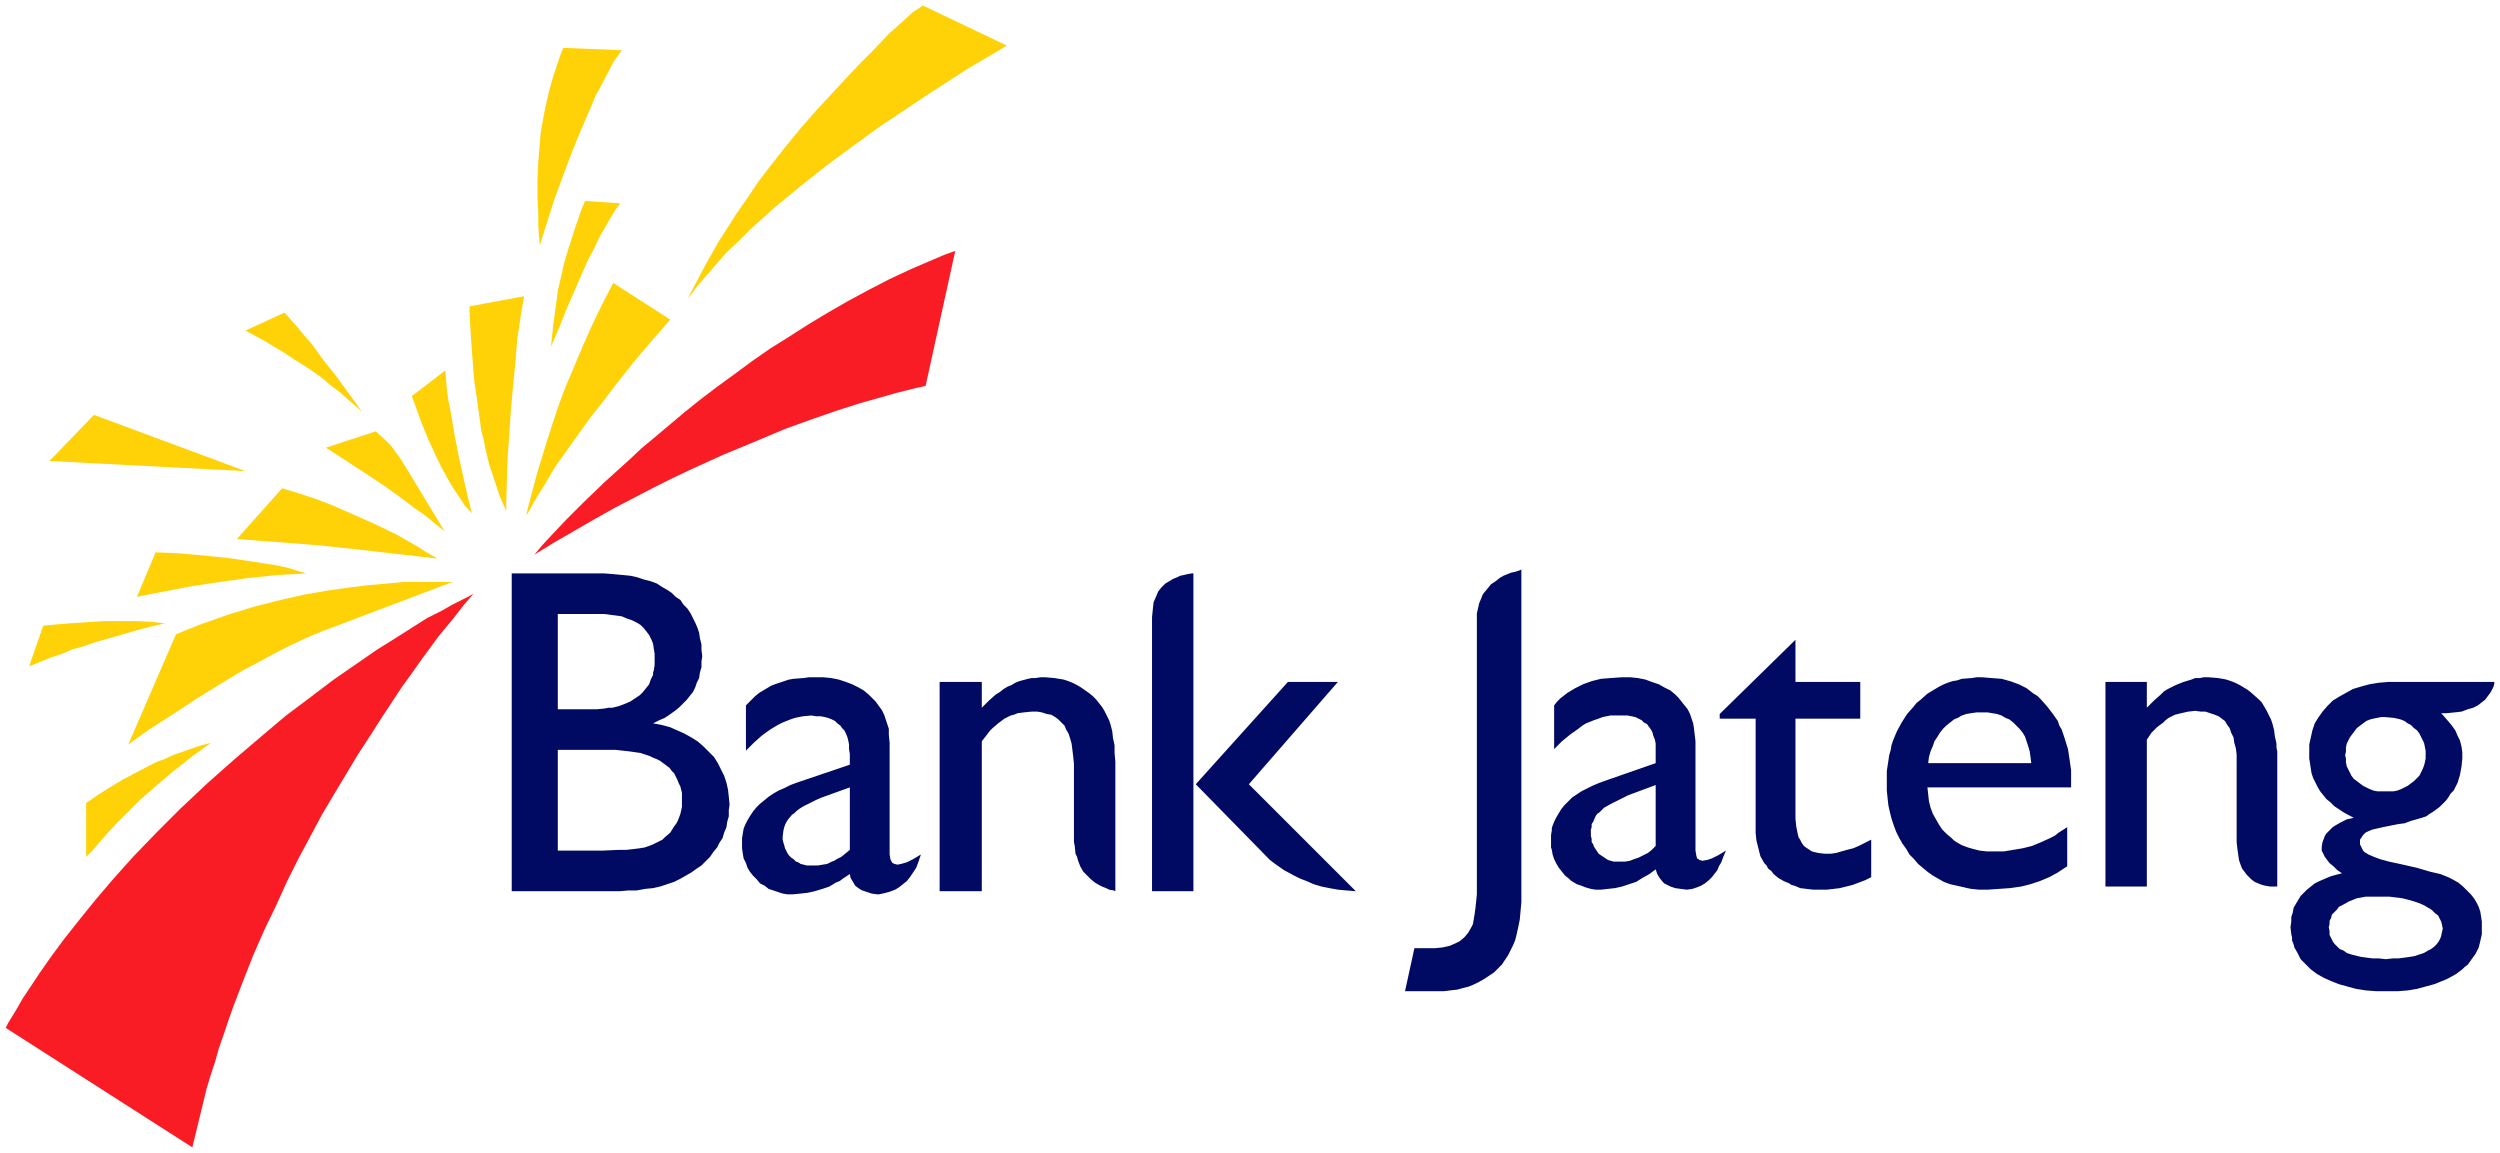
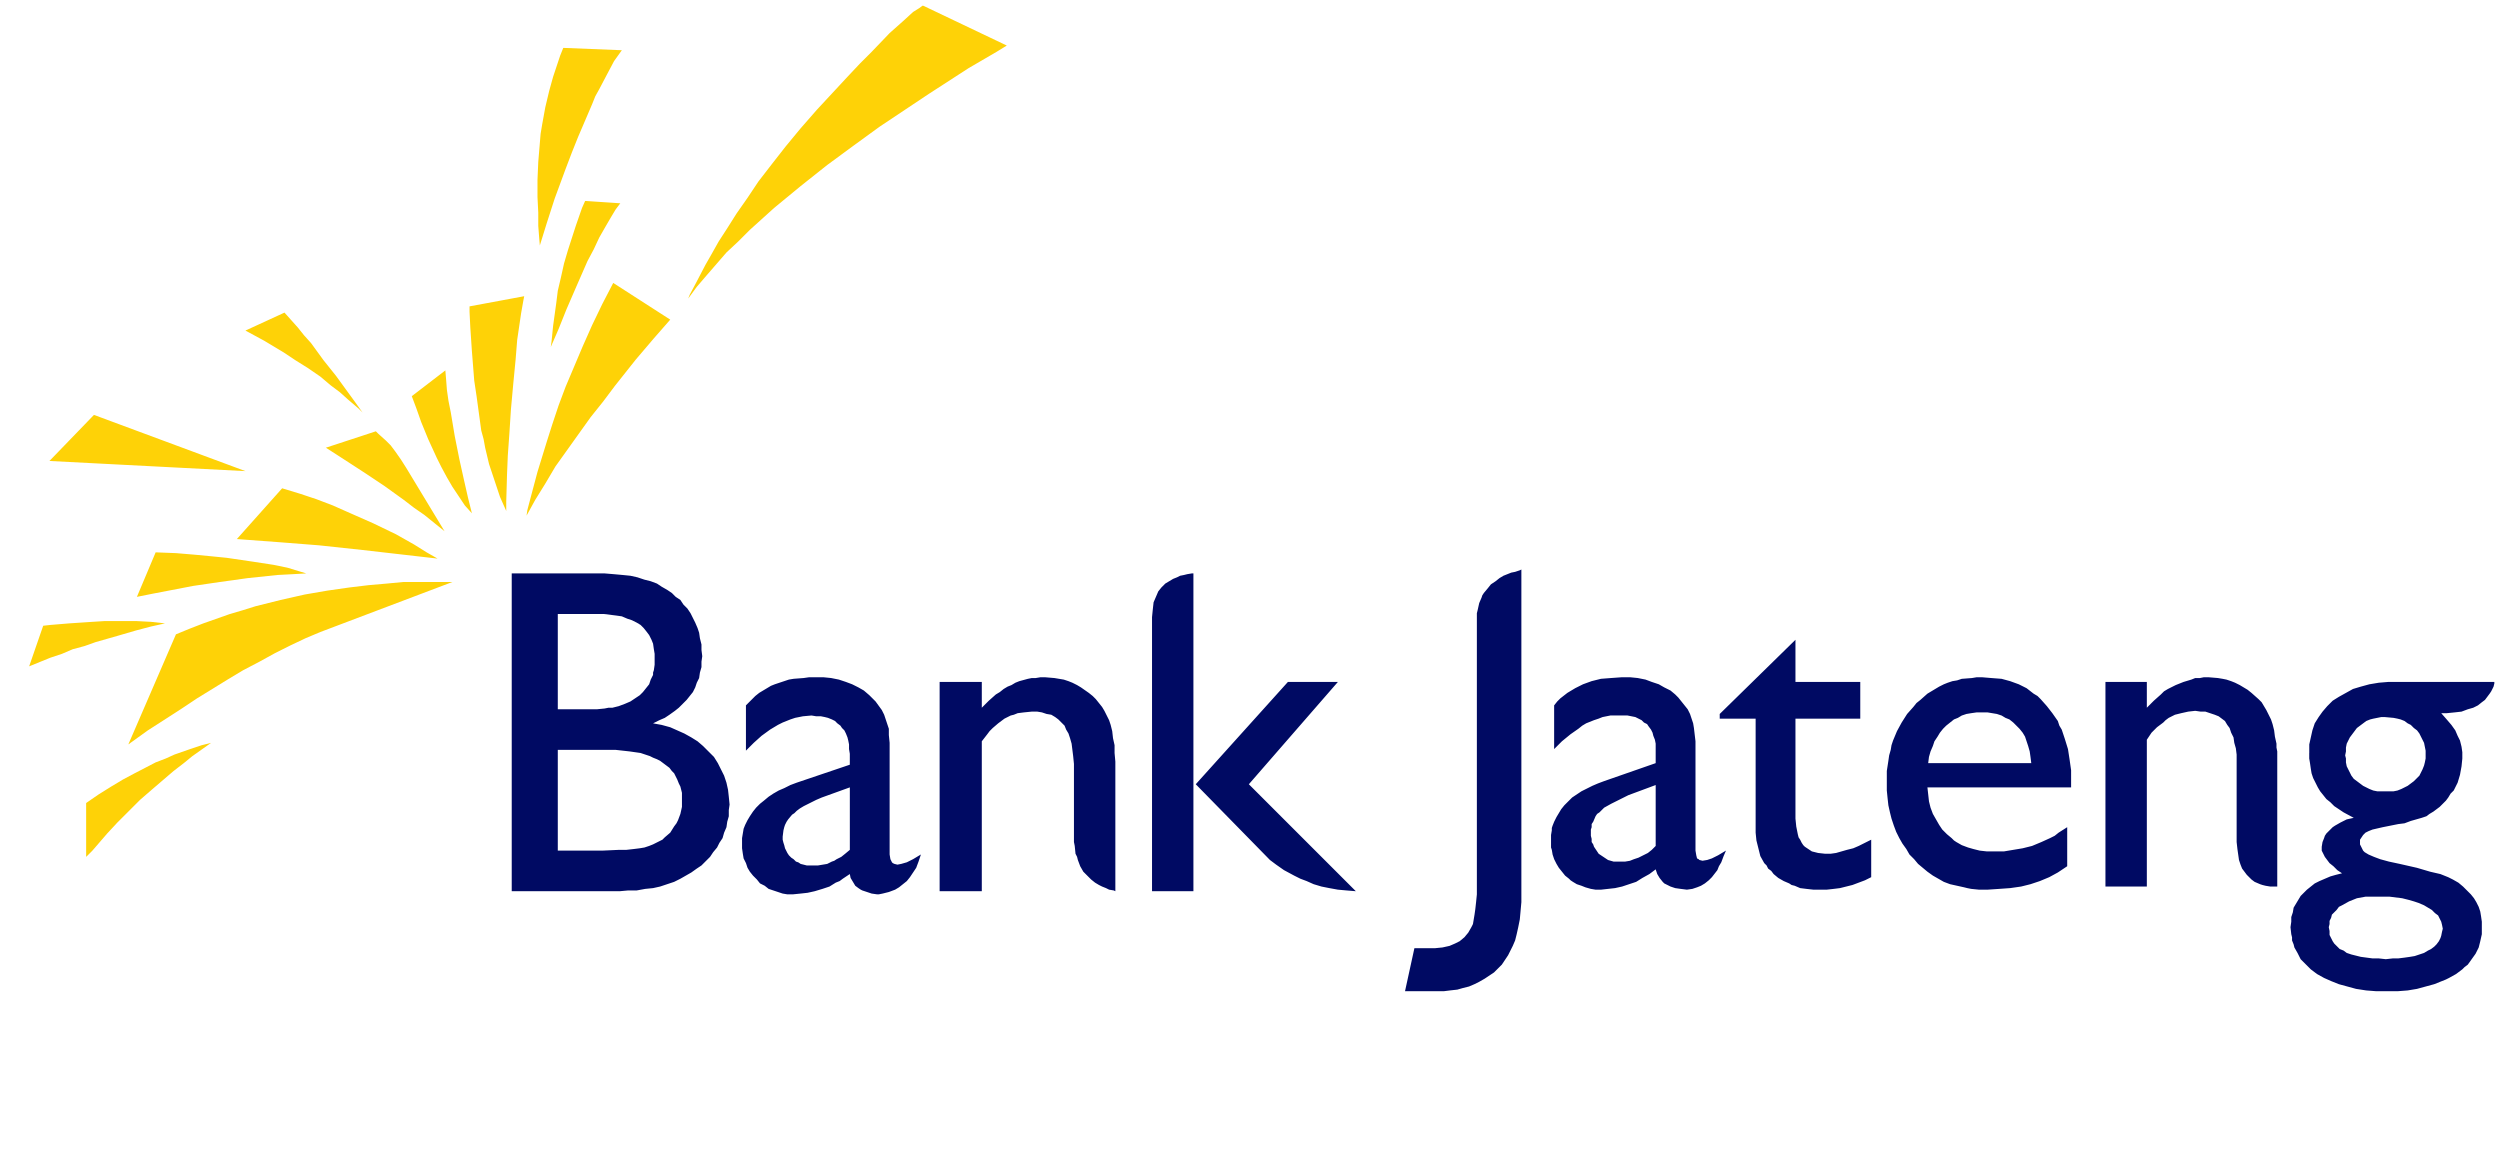
<svg xmlns="http://www.w3.org/2000/svg" version="1.1" id="svg5390" viewBox="0 0 218.989 101" height="101" width="218.989">
  <defs id="defs5392" />
  <g transform="translate(-246.689,-681.012)" id="layer1">
    <g transform="matrix(0.456,0,0,0.456,134.7,424.917)" id="g35088">
      <path d="m 537.839,671.012 0,60.15 0,1.95 0,1.8 -0.3,3.3 -0.3,1.5 -0.3,1.35 -0.3,1.2 -0.45,1.05 -0.45,0.9 -0.45,0.9 -0.6,0.9 -0.6,0.9 -0.75,0.75 -0.75,0.75 -0.9,0.6 -0.9,0.6 -1.05,0.6 -0.9,0.45 -1.05,0.45 -1.2,0.3 -1.05,0.3 -1.35,0.15 -1.2,0.15 -1.35,0 -6.15,0 1.8,-8.25 2.25,0 1.65,0 1.5,-0.15 1.35,-0.3 1.05,-0.45 0.9,-0.45 0.9,-0.75 0.75,-0.9 0.6,-1.05 0.3,-0.6 0.15,-0.9 0.15,-0.9 0.15,-1.05 0.15,-1.35 0.15,-1.5 0,-3.3 0,-49.95 0,-0.75 0.15,-0.6 0.3,-1.35 0.45,-1.05 0.15,-0.45 0.3,-0.45 0.75,-0.9 0.6,-0.75 0.9,-0.6 0.75,-0.6 0.75,-0.45 0.75,-0.3 0.75,-0.3 0.75,-0.15 0.9,-0.3 0.3,-0.15 z m 143.85,60.9 -0.9,-0.15 -0.6,-0.15 -0.45,-0.15 -1.05,-0.45 -0.6,-0.45 -0.45,-0.45 -0.45,-0.45 -0.45,-0.6 -0.45,-0.6 -0.3,-0.75 -0.3,-0.9 -0.15,-1.05 -0.15,-1.05 -0.15,-1.35 0,-13.95 0,-1.5 0,-1.35 -0.15,-1.2 -0.3,-1.05 -0.15,-1.05 -0.45,-0.9 -0.3,-0.9 -0.45,-0.6 -0.45,-0.75 -0.6,-0.45 -0.6,-0.45 -0.75,-0.3 -0.9,-0.3 -0.9,-0.3 -0.9,0 -1.05,-0.15 -1.35,0.15 -1.35,0.3 -1.2,0.3 -1.2,0.6 -0.6,0.45 -0.45,0.45 -1.2,0.9 -1.05,1.05 -0.9,1.35 0,28.2 -7.95,0 0,-39.3 7.95,0 0,4.95 1.35,-1.35 1.35,-1.2 0.6,-0.6 0.75,-0.45 1.5,-0.75 1.5,-0.6 1.5,-0.45 0.75,-0.3 0.9,0 0.75,-0.15 0.9,0 1.8,0.15 0.9,0.15 0.75,0.15 0.9,0.3 0.75,0.3 0.9,0.45 0.75,0.45 0.75,0.45 0.75,0.6 1.35,1.2 0.6,0.6 0.45,0.75 0.45,0.75 0.45,0.9 0.45,0.9 0.3,0.9 0.3,1.2 0.15,1.2 0.3,1.35 0,0.75 0.15,0.75 0,1.65 0,1.8 0,22.5 -0.3,0 -1.05,0 z m 1.35,0 -1.35,0 1.05,0 0.3,0 z m -67.05,-23.7 19.8,0 -0.15,-1.2 -0.15,-1.05 -0.3,-1.05 -0.3,-0.9 -0.3,-0.9 -0.45,-0.75 -0.6,-0.75 -0.6,-0.6 -0.6,-0.6 -0.75,-0.6 -0.75,-0.3 -0.75,-0.45 -0.9,-0.3 -0.9,-0.15 -0.9,-0.15 -1.05,0 -1.05,0 -1.05,0.15 -0.9,0.15 -0.9,0.3 -0.75,0.45 -0.75,0.3 -0.75,0.6 -0.75,0.6 -0.6,0.6 -0.6,0.75 -0.45,0.75 -0.6,0.9 -0.3,0.9 -0.45,1.05 -0.3,1.05 -0.15,1.2 z m 27.45,4.65 -27.6,0 0.15,1.35 0.15,1.35 0.3,1.2 0.45,1.2 0.6,1.05 0.6,1.05 0.6,0.9 0.9,0.9 0.9,0.75 0.45,0.45 0.45,0.3 1.05,0.6 1.2,0.45 1.05,0.3 1.2,0.3 1.35,0.15 1.35,0 1.95,0 1.8,-0.3 1.8,-0.3 1.8,-0.45 1.8,-0.75 1.65,-0.75 0.9,-0.45 0.75,-0.6 1.65,-1.05 0,7.5 -0.9,0.6 -0.9,0.6 -1.65,0.9 -1.8,0.75 -1.8,0.6 -1.8,0.45 -2.1,0.3 -2.1,0.15 -2.25,0.15 -1.65,0 -1.5,-0.15 -0.75,-0.15 -0.6,-0.15 -1.35,-0.3 -1.35,-0.3 -1.2,-0.45 -1.05,-0.6 -1.05,-0.6 -1.05,-0.75 -0.9,-0.75 -0.9,-0.75 -0.75,-0.9 -0.9,-0.9 -0.6,-1.05 -0.75,-1.05 -0.6,-1.05 -0.6,-1.2 -0.45,-1.2 -0.45,-1.35 -0.3,-1.2 -0.3,-1.35 -0.15,-1.35 -0.15,-1.5 0,-1.5 0,-2.25 0.3,-1.95 0.15,-1.05 0.3,-1.05 0.15,-0.9 0.3,-0.9 0.75,-1.8 0.9,-1.65 1.05,-1.65 1.2,-1.35 0.6,-0.75 0.75,-0.6 1.35,-1.2 1.5,-0.9 0.75,-0.45 0.9,-0.45 0.75,-0.3 0.9,-0.3 0.9,-0.15 0.9,-0.3 1.95,-0.15 0.9,-0.15 1.05,0 1.8,0.15 1.95,0.15 1.65,0.45 1.65,0.6 1.5,0.75 1.35,1.05 0.75,0.45 0.6,0.6 1.2,1.35 1.05,1.35 1.05,1.5 0.3,0.9 0.45,0.75 0.6,1.8 0.6,1.95 0.3,1.95 0.15,1.05 0.15,1.05 0,2.25 0,1.05 z m -67.5,-14.1 14.55,-14.25 0,8.1 12.45,0 0,7.05 -12.45,0 0,19.2 0.15,1.5 0.3,1.5 0.15,0.6 0.3,0.45 0.3,0.6 0.3,0.45 0.3,0.3 0.45,0.3 0.45,0.3 0.45,0.3 0.6,0.15 0.6,0.15 1.35,0.15 1.05,0 1.05,-0.15 1.05,-0.3 1.05,-0.3 1.2,-0.3 1.05,-0.45 1.2,-0.6 1.2,-0.6 0,7.2 -1.2,0.6 -1.2,0.45 -1.2,0.45 -1.2,0.3 -1.2,0.3 -1.2,0.15 -1.35,0.15 -1.35,0 -1.2,0 -1.35,-0.15 -1.2,-0.15 -1.05,-0.45 -0.6,-0.15 -0.45,-0.3 -1.05,-0.45 -1.05,-0.6 -0.9,-0.75 -0.45,-0.6 -0.6,-0.45 -0.3,-0.6 -0.45,-0.45 -0.75,-1.35 -0.45,-1.8 -0.3,-1.2 -0.15,-1.5 0,-2.1 0,-2.4 0,-17.4 -6.9,0 0,-0.9 z m -12.3,25.35 0,-11.7 -5.25,1.95 -1.8,0.9 -1.5,0.75 -1.35,0.75 -0.9,0.9 -0.45,0.3 -0.3,0.45 -0.45,1.05 -0.3,0.45 0,0.6 -0.15,0.45 0,0.6 0,0.6 0.15,0.6 0,0.6 0.3,0.45 0.15,0.45 0.3,0.45 0.3,0.45 0.3,0.45 0.45,0.3 0.45,0.3 0.9,0.6 1.05,0.3 1.2,0 1.05,0 0.9,-0.15 0.75,-0.3 0.45,-0.15 0.45,-0.15 0.9,-0.45 0.9,-0.45 0.75,-0.6 0.75,-0.75 z m 13.5,0.9 -0.45,1.05 -0.45,1.2 -0.45,0.75 -0.3,0.75 -1.05,1.35 -0.6,0.6 -0.75,0.6 -0.75,0.45 -0.75,0.3 -0.9,0.3 -1.05,0.15 -1.2,-0.15 -1.05,-0.15 -0.9,-0.3 -0.9,-0.45 -0.3,-0.15 -0.3,-0.3 -0.6,-0.75 -0.45,-0.75 -0.3,-0.9 -1.2,0.9 -1.35,0.75 -1.2,0.75 -1.35,0.45 -1.35,0.45 -1.35,0.3 -1.35,0.15 -1.35,0.15 -1.05,0 -0.9,-0.15 -1.05,-0.3 -0.75,-0.3 -0.9,-0.3 -0.75,-0.45 -0.45,-0.3 -0.3,-0.3 -0.75,-0.6 -0.6,-0.75 -0.6,-0.75 -0.45,-0.75 -0.45,-0.9 -0.3,-0.9 -0.15,-0.9 -0.15,-0.45 0,-0.45 0,-1.05 0,-0.9 0.15,-0.9 0,-0.45 0.15,-0.45 0.3,-0.75 0.45,-0.9 0.45,-0.75 0.45,-0.75 0.6,-0.75 0.75,-0.75 0.75,-0.75 0.9,-0.6 0.9,-0.6 2.1,-1.05 1.05,-0.45 1.2,-0.45 9.9,-3.45 0,-2.1 0,-0.9 0,-0.75 -0.15,-0.75 -0.3,-0.75 -0.15,-0.6 -0.3,-0.6 -0.45,-0.6 -0.3,-0.45 -0.6,-0.3 -0.45,-0.45 -0.6,-0.3 -0.6,-0.3 -0.75,-0.15 -0.75,-0.15 -1.65,0 -1.65,0 -1.5,0.3 -0.75,0.3 -0.9,0.3 -0.75,0.3 -0.75,0.3 -0.75,0.45 -0.75,0.6 -1.5,1.05 -1.65,1.35 -0.75,0.75 -0.75,0.75 0,-8.4 0.6,-0.75 0.6,-0.6 1.35,-1.05 0.75,-0.45 0.75,-0.45 1.5,-0.75 1.65,-0.6 1.8,-0.45 1.95,-0.15 2.1,-0.15 1.5,0 1.5,0.15 1.5,0.3 1.2,0.45 1.35,0.45 1.05,0.6 1.2,0.6 0.9,0.75 0.6,0.6 0.6,0.75 0.6,0.75 0.6,0.75 0.45,0.9 0.3,0.9 0.3,0.9 0.15,0.9 0.3,2.55 0,4.2 0,16.8 0.15,0.9 0.15,0.6 0.3,0.15 0.15,0.15 0.6,0.15 0.9,-0.15 0.9,-0.3 0.6,-0.3 0.6,-0.3 1.5,-0.9 z m 112.05,-18.75 0,-1.65 0.3,-1.35 0.3,-1.35 0.45,-1.35 0.75,-1.2 0.75,-1.05 0.9,-1.05 1.05,-1.05 1.2,-0.75 1.35,-0.75 1.35,-0.75 1.5,-0.45 1.65,-0.45 1.8,-0.3 1.8,-0.15 1.95,0 9.6,0 2.7,0 6.15,0 0,0.3 -0.15,0.6 -0.45,0.9 -0.3,0.45 -0.45,0.6 -0.45,0.6 -0.6,0.45 -0.75,0.6 -0.9,0.45 -1.05,0.3 -1.2,0.45 -1.35,0.15 -1.5,0.15 -1.05,0 1.05,1.2 0.9,1.05 0.75,1.05 0.45,1.05 0.45,0.9 0.3,1.2 0.15,1.05 0,1.2 -0.15,1.5 -0.3,1.65 -0.45,1.5 -0.75,1.5 -0.6,0.6 -0.45,0.75 -0.45,0.6 -0.6,0.6 -0.6,0.6 -0.6,0.45 -0.6,0.45 -0.75,0.45 -0.6,0.45 -0.9,0.3 -2.1,0.6 -1.2,0.45 -1.2,0.15 -3,0.6 -1.95,0.45 -0.75,0.3 -0.6,0.3 -0.45,0.45 -0.3,0.45 -0.3,0.45 0,0.6 0,0.3 0.15,0.3 0.3,0.6 0.15,0.3 0.3,0.3 0.75,0.45 1.05,0.45 1.2,0.45 1.65,0.45 2.1,0.45 3.3,0.75 2.55,0.75 1.95,0.45 1.5,0.6 0.9,0.45 1.05,0.6 0.9,0.75 0.75,0.75 0.75,0.75 0.6,0.75 0.45,0.75 0.45,0.9 0.3,0.9 0.15,0.9 0.15,1.05 0,1.05 0,1.35 -0.3,1.35 -0.3,1.2 -0.3,0.6 -0.3,0.6 -0.75,1.05 -0.75,1.05 -0.6,0.45 -0.45,0.45 -1.2,0.9 -1.35,0.75 -0.6,0.3 -0.75,0.3 -0.75,0.3 -0.75,0.3 -1.65,0.45 -1.65,0.45 -1.8,0.3 -1.95,0.15 -2.1,0 -1.95,0 -1.95,-0.15 -1.95,-0.3 -1.65,-0.45 -1.65,-0.45 -1.5,-0.6 -1.35,-0.6 -1.35,-0.75 -1.2,-0.9 -1.05,-1.05 -0.9,-0.9 -0.6,-1.2 -0.6,-1.05 -0.15,-0.6 -0.3,-0.75 0,-0.6 -0.15,-0.6 -0.15,-1.35 0.15,-1.05 0,-0.9 0.3,-0.9 0.15,-0.9 0.45,-0.75 0.45,-0.75 0.45,-0.75 0.6,-0.6 0.6,-0.6 0.75,-0.6 0.75,-0.6 0.9,-0.45 1.05,-0.45 1.05,-0.45 1.05,-0.3 1.2,-0.3 -0.9,-0.6 -0.75,-0.75 -0.75,-0.6 -0.45,-0.6 -0.45,-0.6 -0.3,-0.6 -0.3,-0.6 0,-0.75 0.15,-0.9 0.3,-0.75 0.15,-0.45 0.3,-0.45 0.75,-0.75 0.45,-0.45 0.45,-0.3 1.05,-0.6 1.2,-0.6 1.35,-0.3 -1.95,-1.05 -0.9,-0.6 -0.9,-0.6 -0.75,-0.75 -0.75,-0.6 -0.6,-0.75 -0.6,-0.75 -0.45,-0.75 -0.45,-0.9 -0.45,-0.9 -0.3,-0.9 -0.15,-0.9 -0.15,-1.05 -0.15,-0.9 0,-1.05 z m 14.55,-6.9 -0.75,0 -0.75,0.15 -0.75,0.15 -0.6,0.15 -0.75,0.3 -0.6,0.45 -0.6,0.45 -0.6,0.45 -0.45,0.6 -0.45,0.6 -0.45,0.6 -0.3,0.6 -0.3,0.6 -0.15,0.75 0,0.75 -0.15,0.75 0.15,0.6 0,0.75 0.15,0.75 0.3,0.6 0.3,0.6 0.3,0.6 0.45,0.6 0.6,0.45 0.6,0.45 0.6,0.45 0.6,0.3 0.6,0.3 0.75,0.3 0.75,0.15 1.65,0 0.75,0 0.75,0 0.75,-0.15 0.75,-0.3 0.6,-0.3 0.6,-0.3 0.6,-0.45 0.6,-0.45 0.6,-0.6 0.45,-0.45 0.3,-0.6 0.3,-0.6 0.3,-0.75 0.15,-0.6 0.15,-0.75 0,-0.75 0,-0.75 -0.15,-0.75 -0.15,-0.75 -0.3,-0.6 -0.3,-0.6 -0.3,-0.6 -0.45,-0.6 -0.6,-0.45 -0.6,-0.6 -0.6,-0.3 -0.6,-0.45 -0.75,-0.3 -0.6,-0.15 -0.75,-0.15 -1.65,-0.15 z m -1.8,34.5 -1.95,0 -1.65,0.3 -0.75,0.3 -0.75,0.3 -1.35,0.75 -0.6,0.3 -0.45,0.6 -0.45,0.45 -0.45,0.45 -0.15,0.6 -0.3,0.6 0,0.6 -0.15,0.6 0.15,0.75 0,0.75 0.15,0.3 0.15,0.3 0.3,0.6 0.3,0.45 0.6,0.6 0.45,0.45 0.75,0.3 0.6,0.45 0.9,0.3 1.8,0.45 2.25,0.3 1.2,0 1.35,0.15 1.35,-0.15 1.05,0 1.2,-0.15 1.05,-0.15 0.9,-0.15 0.9,-0.3 0.9,-0.3 0.75,-0.45 0.6,-0.3 0.6,-0.45 0.45,-0.45 0.45,-0.6 0.3,-0.6 0.15,-0.45 0.15,-0.75 0.15,-0.6 -0.15,-0.75 -0.15,-0.6 -0.3,-0.6 -0.3,-0.6 -0.6,-0.45 -0.6,-0.6 -0.75,-0.45 -0.75,-0.45 -1.05,-0.45 -0.9,-0.3 -1.05,-0.3 -1.2,-0.3 -1.2,-0.15 -1.2,-0.15 -1.35,0 -1.35,0 z m -337.35,-1.05 -20.7,0 0,-61.05 16.05,0 1.8,0 1.8,0.15 1.65,0.15 1.5,0.15 1.35,0.3 1.35,0.45 1.2,0.3 1.2,0.45 0.9,0.6 1.05,0.6 0.9,0.6 0.75,0.75 0.9,0.6 0.6,0.9 0.75,0.75 0.6,0.9 0.45,0.9 0.45,0.9 0.45,1.05 0.3,0.9 0.15,1.05 0.3,1.2 0,1.05 0.15,1.2 -0.15,1.05 0,1.05 -0.3,1.05 -0.15,1.05 -0.45,0.9 -0.3,0.9 -0.45,0.9 -0.6,0.75 -0.6,0.75 -0.75,0.75 -0.75,0.75 -0.75,0.6 -1.05,0.75 -0.9,0.6 -1.05,0.45 -1.2,0.6 1.65,0.3 1.65,0.45 1.35,0.6 1.35,0.6 1.35,0.75 1.2,0.75 1.05,0.9 1.05,1.05 1.05,1.05 0.75,1.2 0.3,0.6 0.3,0.6 0.6,1.2 0.45,1.35 0.3,1.35 0.15,1.35 0.15,1.5 -0.15,1.05 0,1.2 -0.3,1.05 -0.15,1.05 -0.45,1.05 -0.3,1.05 -0.6,0.9 -0.45,0.9 -0.75,0.9 -0.6,0.9 -0.75,0.75 -0.9,0.9 -0.9,0.6 -1.05,0.75 -1.05,0.6 -1.05,0.6 -1.2,0.6 -1.35,0.45 -1.35,0.45 -1.35,0.3 -1.5,0.15 -1.65,0.3 -1.65,0 -1.65,0.15 z m -4.35,-53.25 -7.5,0 0,18.3 5.7,0 1.8,0 1.5,-0.15 0.75,-0.15 0.75,0 1.2,-0.3 1.2,-0.45 1.05,-0.45 0.9,-0.6 0.45,-0.3 0.45,-0.3 0.6,-0.6 0.6,-0.75 0.6,-0.75 0.3,-0.9 0.45,-0.9 0,-0.45 0.15,-0.45 0.15,-1.05 0,-1.05 0,-1.05 -0.15,-0.9 -0.15,-1.05 -0.3,-0.75 -0.45,-0.9 -0.45,-0.6 -0.6,-0.75 -0.6,-0.6 -0.75,-0.45 -0.9,-0.45 -0.9,-0.3 -1.05,-0.45 -1.05,-0.15 -1.2,-0.15 -1.2,-0.15 -1.35,0 z m 0.6,26.1 -8.1,0 0,19.35 8.55,0 3.3,-0.15 1.35,0 1.35,-0.15 1.2,-0.15 0.9,-0.15 0.9,-0.3 0.75,-0.3 1.2,-0.6 0.6,-0.3 0.45,-0.45 1.05,-0.9 0.75,-1.2 0.45,-0.6 0.3,-0.6 0.45,-1.2 0.3,-1.35 0,-1.2 0,-0.75 0,-0.75 -0.3,-1.2 -0.3,-0.6 -0.3,-0.75 -0.3,-0.6 -0.3,-0.6 -0.45,-0.45 -0.45,-0.6 -0.6,-0.45 -0.6,-0.45 -0.6,-0.45 -0.6,-0.3 -0.75,-0.3 -0.6,-0.3 -0.9,-0.3 -0.9,-0.3 -1.05,-0.15 -1.05,-0.15 -1.35,-0.15 -1.35,-0.15 -3,0 z m 61.65,20.1 -0.45,1.35 -0.45,1.2 -0.6,0.9 -0.6,0.9 -0.6,0.75 -0.75,0.6 -0.75,0.6 -0.75,0.45 -1.2,0.45 -1.2,0.3 -0.75,0.15 -0.3,0 -1.05,-0.15 -0.45,-0.15 -0.45,-0.15 -0.45,-0.15 -0.45,-0.15 -0.3,-0.15 -0.45,-0.3 -0.6,-0.45 -0.45,-0.75 -0.45,-0.75 -0.15,-0.75 -1.35,0.9 -0.6,0.45 -0.75,0.3 -1.2,0.75 -1.35,0.45 -1.5,0.45 -1.35,0.3 -1.35,0.15 -1.5,0.15 -1.05,0 -0.9,-0.15 -0.9,-0.3 -0.9,-0.3 -0.9,-0.3 -0.75,-0.6 -0.9,-0.45 -0.6,-0.75 -0.75,-0.75 -0.6,-0.75 -0.45,-0.75 -0.3,-0.9 -0.45,-0.9 -0.15,-0.9 -0.15,-1.05 0,-0.9 0,-1.05 0.15,-0.9 0.15,-0.9 0.3,-0.75 0.45,-0.9 0.45,-0.75 0.6,-0.9 0.6,-0.75 0.75,-0.75 0.75,-0.6 0.9,-0.75 0.9,-0.6 1.05,-0.6 1.05,-0.45 1.2,-0.6 1.2,-0.45 10.2,-3.45 0,-2.1 -0.15,-0.9 0,-0.9 -0.15,-0.75 -0.15,-0.6 -0.3,-0.75 -0.3,-0.6 -0.45,-0.45 -0.3,-0.45 -0.6,-0.45 -0.45,-0.45 -0.6,-0.3 -0.75,-0.3 -0.6,-0.15 -0.75,-0.15 -0.9,0 -0.9,-0.15 -1.65,0.15 -1.5,0.3 -0.9,0.3 -0.75,0.3 -0.75,0.3 -0.9,0.45 -0.75,0.45 -0.75,0.45 -1.65,1.2 -1.5,1.35 -0.75,0.75 -0.75,0.75 0,-8.7 0.6,-0.6 0.6,-0.6 0.6,-0.6 0.75,-0.6 1.5,-0.9 0.75,-0.45 0.75,-0.3 1.8,-0.6 0.9,-0.3 0.9,-0.15 1.95,-0.15 1.05,-0.15 1.05,0 1.65,0 1.5,0.15 1.5,0.3 1.35,0.45 1.2,0.45 1.2,0.6 1.05,0.6 1.05,0.9 0.6,0.6 0.6,0.6 1.2,1.65 0.45,0.9 0.3,0.9 0.3,0.9 0.3,0.9 0,1.2 0.15,1.5 0,4.2 0,17.25 0.15,0.9 0.15,0.3 0.15,0.3 0.15,0.15 0.3,0.15 0.6,0.15 0.75,-0.15 1.05,-0.3 1.2,-0.6 1.5,-0.9 z m -13.65,-0.9 0,-12 -5.4,1.95 -1.05,0.45 -0.9,0.45 -1.5,0.75 -0.75,0.45 -0.6,0.45 -0.45,0.45 -0.45,0.3 -0.75,0.9 -0.3,0.45 -0.3,0.6 -0.15,0.45 -0.15,0.6 -0.15,1.2 0,0.6 0.15,0.6 0.15,0.45 0.15,0.6 0.45,0.9 0.3,0.45 0.45,0.45 0.45,0.3 0.45,0.45 0.45,0.15 0.45,0.3 0.6,0.15 0.6,0.15 1.2,0 0.9,0 0.9,-0.15 0.9,-0.15 0.9,-0.45 0.45,-0.15 0.45,-0.3 0.9,-0.45 0.75,-0.6 0.9,-0.75 z m 25.35,-32.25 0,4.95 1.35,-1.35 1.35,-1.2 0.75,-0.45 0.75,-0.6 0.75,-0.45 0.75,-0.3 0.75,-0.45 0.75,-0.3 1.65,-0.45 0.75,-0.15 0.75,0 0.9,-0.15 0.9,0 1.8,0.15 0.9,0.15 0.9,0.15 0.9,0.3 0.75,0.3 0.9,0.45 0.75,0.45 1.5,1.05 0.75,0.6 0.6,0.6 0.6,0.75 0.6,0.75 0.45,0.75 0.45,0.9 0.45,0.9 0.3,0.9 0.3,1.2 0.15,1.35 0.3,1.35 0,1.5 0.15,1.65 0,1.8 0,23.1 -0.3,-0.15 -0.9,-0.15 -0.6,-0.3 -0.75,-0.3 -0.6,-0.3 -0.75,-0.45 -0.75,-0.6 -0.75,-0.75 -0.75,-0.75 -0.6,-1.05 -0.45,-1.2 -0.15,-0.6 -0.3,-0.6 -0.15,-1.5 -0.15,-0.75 0,-0.9 0,-12.6 0,-1.5 -0.15,-1.5 -0.15,-1.2 -0.15,-1.2 -0.3,-1.05 -0.3,-0.9 -0.45,-0.75 -0.3,-0.75 -0.6,-0.6 -0.6,-0.6 -0.6,-0.45 -0.75,-0.45 -0.9,-0.15 -0.9,-0.3 -0.9,-0.15 -1.05,0 -1.5,0.15 -1.2,0.15 -0.75,0.3 -0.6,0.15 -1.2,0.6 -0.6,0.45 -0.6,0.45 -1.05,0.9 -0.6,0.6 -0.45,0.6 -1.05,1.35 0,28.8 -8.1,0 0,-40.2 8.1,0 z m 58.8,0 9.6,0 -17.1,19.65 20.55,20.55 -1.8,-0.15 -1.65,-0.15 -1.65,-0.3 -1.5,-0.3 -1.5,-0.45 -1.35,-0.6 -1.2,-0.45 -1.2,-0.6 -1.95,-1.05 -1.5,-1.05 -1.2,-0.9 -14.25,-14.55 17.7,-19.65 z m -18.15,-20.85 0,61.05 -7.95,0 0,-52.65 0.15,-1.5 0.15,-1.35 0.45,-1.05 0.45,-1.05 0.6,-0.75 0.75,-0.75 0.75,-0.45 0.75,-0.45 0.75,-0.3 0.6,-0.3 0.75,-0.15 0.6,-0.15 0.9,-0.15 0.3,0 z" style="fill:#000a63;fill-opacity:1;fill-rule:nonzero;stroke:none" id="path9550" />
-       <path d="m 348.239,668.162 1.5,-1.8 1.95,-2.1 2.7,-2.85 3.3,-3.3 4.05,-3.9 4.65,-4.2 2.4,-2.25 2.7,-2.25 2.85,-2.4 2.85,-2.4 3,-2.4 3.15,-2.4 3.3,-2.4 3.45,-2.55 3.45,-2.4 3.6,-2.25 3.75,-2.4 3.75,-2.25 3.9,-2.25 3.9,-2.1 4.05,-2.1 4.2,-1.95 4.2,-1.8 2.1,-0.9 2.1,-0.75 -5.7,25.95 -1.5,0.3 -4.2,1.05 -3.15,0.9 -3.75,1.05 -4.2,1.35 -4.8,1.65 -5.4,1.95 -5.7,2.4 -6.15,2.55 -6.6,3 -3.45,1.65 -3.6,1.8 -7.2,3.75 -3.75,2.1 -3.9,2.25 -3.9,2.25 -3.9,2.4" style="fill:#fa1c24;fill-opacity:1;fill-rule:evenodd;stroke:none" id="path9554" />
-       <path d="m 336.539,675.662 -1.8,2.1 -2.1,2.7 -2.85,3.45 -3.3,4.5 -1.8,2.55 -1.95,2.7 -4.05,6.15 -2.1,3.3 -2.25,3.45 -2.25,3.75 -2.25,3.75 -2.4,4.05 -2.25,4.2 -2.25,4.2 -2.25,4.5 -2.1,4.65 -2.25,4.65 -2.1,4.8 -1.95,4.95 -1.95,5.1 -0.9,2.55 -0.9,2.7 -0.9,2.55 -0.75,2.7 -0.9,2.7 -0.75,2.55 -1.35,5.55 -1.35,5.55 -35.85,-22.95 0.45,-0.9 1.65,-2.7 1.2,-2.1 1.5,-2.25 1.8,-2.7 2.1,-3 2.55,-3.45 2.85,-3.6 3.15,-3.9 3.45,-4.05 3.9,-4.35 4.35,-4.5 4.65,-4.65 2.55,-2.4 2.55,-2.4 5.25,-4.65 5.1,-4.35 4.8,-4.05 4.8,-3.6 4.35,-3.3 4.35,-3 3.9,-2.7 3.6,-2.25 3.3,-2.1 2.85,-1.8 2.7,-1.35 2.1,-1.2 3,-1.5 1.05,-0.6" style="fill:#fa1c24;fill-opacity:1;fill-rule:evenodd;stroke:none" id="path9558" />
      <path d="m 292.739,652.112 -37.65,-1.95 8.55,-8.85 29.1,10.8 z m 130.2,-89.4 16.05,7.65 -1.95,1.2 -5.4,3.15 -7.65,4.95 -4.5,3 -4.95,3.3 -4.95,3.6 -5.1,3.75 -5.1,4.05 -2.55,2.1 -2.55,2.1 -4.65,4.2 -1.2,1.2 -1.05,1.05 -2.25,2.1 -1.95,2.25 -1.95,2.25 -1.8,2.1 -1.65,2.25 0.3,-0.75 1.2,-2.25 1.8,-3.45 1.2,-2.1 1.35,-2.4 1.65,-2.55 1.8,-2.85 2.1,-3 2.1,-3.15 2.55,-3.3 2.7,-3.45 2.85,-3.45 3.15,-3.6 5.85,-6.3 2.4,-2.55 2.25,-2.25 3.45,-3.6 2.7,-2.4 1.8,-1.65 1.2,-0.75 0.6,-0.45 0.15,0 z m -59.55,53.25 10.95,7.05 -3.15,3.6 -3.45,4.05 -4.05,5.1 -2.25,3 -2.4,3 -2.25,3.15 -2.25,3.15 -2.25,3.15 -1.95,3.3 -1.95,3.15 -1.65,3 0.15,-1.05 0.75,-2.85 1.2,-4.5 1.8,-5.85 1.05,-3.3 1.2,-3.6 1.35,-3.6 1.65,-3.9 1.65,-3.9 1.8,-4.05 1.95,-4.05 2.1,-4.05 z m -12,12.3 0.15,-1.05 0.3,-3 0.6,-4.35 0.3,-2.4 0.6,-2.55 0.6,-2.7 0.75,-2.55 1.5,-4.65 1.2,-3.45 0.6,-1.35 6.75,0.45 -0.9,1.2 -0.9,1.5 -1.05,1.8 -1.2,2.1 -1.05,2.25 -1.2,2.25 -2.1,4.8 -1.95,4.5 -1.5,3.75 -1.5,3.45 z m -2.1,-19.5 -0.15,-1.8 -0.15,-1.95 0,-2.55 -0.15,-3 0,-3.3 0.15,-3.45 0.3,-3.6 0.15,-1.8 0.3,-1.8 0.3,-1.65 0.3,-1.65 0.75,-3.15 0.75,-2.7 0.75,-2.25 0.6,-1.8 0.6,-1.5 11.25,0.45 -0.75,1.05 -0.75,1.05 -1.35,2.55 -1.5,2.85 -0.75,1.35 -0.6,1.5 -2.7,6.3 -1.2,3 -1.2,3.15 -2.1,5.7 -1.5,4.65 -1.35,4.35 z m -3,9.75 -0.15,0.75 -0.45,2.55 -0.75,5.1 -0.3,3.75 -0.45,4.65 -0.45,4.95 -0.3,4.65 -0.3,4.2 -0.15,3.6 -0.15,5.25 0,1.8 -0.6,-1.35 -0.6,-1.35 -1.05,-3.15 -1.05,-3.15 -0.75,-3.15 -0.3,-1.65 -0.45,-1.65 -0.45,-3.3 -0.45,-3.3 -0.45,-3 -0.45,-5.7 -0.3,-4.5 -0.15,-3 0,-1.05 10.5,-1.95 z m -15.15,14.25 0.15,1.8 0.15,1.95 0.3,2.1 0.45,2.25 0.75,4.5 0.9,4.5 0.9,4.05 0.75,3.3 0.75,3 -1.35,-1.5 -1.2,-1.8 -1.2,-1.8 -1.05,-1.8 -1.05,-1.95 -0.9,-1.8 -1.65,-3.6 -1.35,-3.3 -0.9,-2.55 -0.9,-2.4 6.45,-4.95 z m -15.9,8.1 -0.75,-0.75 -2.1,-1.8 -1.5,-1.35 -1.8,-1.35 -1.95,-1.65 -2.4,-1.65 -2.4,-1.5 -2.25,-1.5 -3.75,-2.25 -3.6,-1.95 7.5,-3.45 2.55,2.85 1.2,1.5 1.35,1.5 2.4,3.3 2.4,3 3.6,4.95 1.5,2.1 z m 2.55,3.6 0.45,0.45 1.5,1.35 0.9,0.9 0.9,1.2 1.05,1.5 1.05,1.65 7.35,12.15 -3.9,-3.15 -1.95,-1.35 -1.95,-1.5 -3.75,-2.7 -3.6,-2.4 -3,-1.95 -2.55,-1.65 -2.1,-1.35 9.6,-3.15 z m 11.85,24.45 -14.4,-1.65 -4.2,-0.45 -4.2,-0.45 -7.65,-0.6 -8.1,-0.6 8.7,-9.75 3.45,1.05 3.15,1.05 3.15,1.2 2.7,1.2 5.1,2.25 4.35,2.1 3.45,1.95 2.4,1.5 2.1,1.2 z m -25.2,2.85 -2.7,0.15 -2.85,0.15 -2.85,0.3 -2.85,0.3 -5.4,0.75 -5.1,0.75 -7.8,1.5 -3,0.6 3.6,-8.55 3.9,0.15 3.6,0.3 3.15,0.3 3,0.3 5.1,0.75 3.9,0.6 1.5,0.3 1.35,0.3 1.95,0.6 1.5,0.45 z m 28.05,1.65 -25.35,9.6 -2.85,1.2 -2.85,1.35 -3,1.5 -3,1.65 -3.15,1.65 -3,1.8 -5.85,3.6 -2.7,1.8 -2.55,1.65 -4.2,2.7 -3.75,2.7 9.15,-21.15 2.55,-1.05 2.7,-1.05 2.55,-0.9 2.55,-0.9 2.55,-0.75 2.4,-0.75 4.8,-1.2 4.65,-1.05 4.35,-0.75 2.1,-0.3 2.1,-0.3 3.75,-0.45 3.45,-0.3 3.15,-0.3 2.7,0 2.4,0 3.15,0 1.2,0 z m -46.35,30.9 -3.6,2.55 -1.65,1.35 -1.95,1.5 -4.2,3.6 -2.25,1.95 -2.25,2.25 -2.1,2.1 -1.95,2.1 -2.85,3.3 -1.2,1.2 0,-10.35 2.4,-1.65 2.4,-1.5 2.25,-1.35 2.25,-1.2 4.05,-2.1 1.95,-0.75 1.65,-0.75 3,-1.05 2.25,-0.75 1.8,-0.45 z m -8.85,-22.95 -2.7,0.6 -2.85,0.75 -3.6,1.05 -4.2,1.2 -2.1,0.75 -2.25,0.6 -2.1,0.9 -2.25,0.75 -4.05,1.65 2.7,-7.8 1.35,-0.15 3.6,-0.3 4.5,-0.3 2.4,-0.15 2.1,0 3.9,0 2.85,0.15 2.7,0.3 z" style="fill:#fed207;fill-opacity:1;fill-rule:nonzero;stroke:none" id="path9562" />
    </g>
  </g>
</svg>